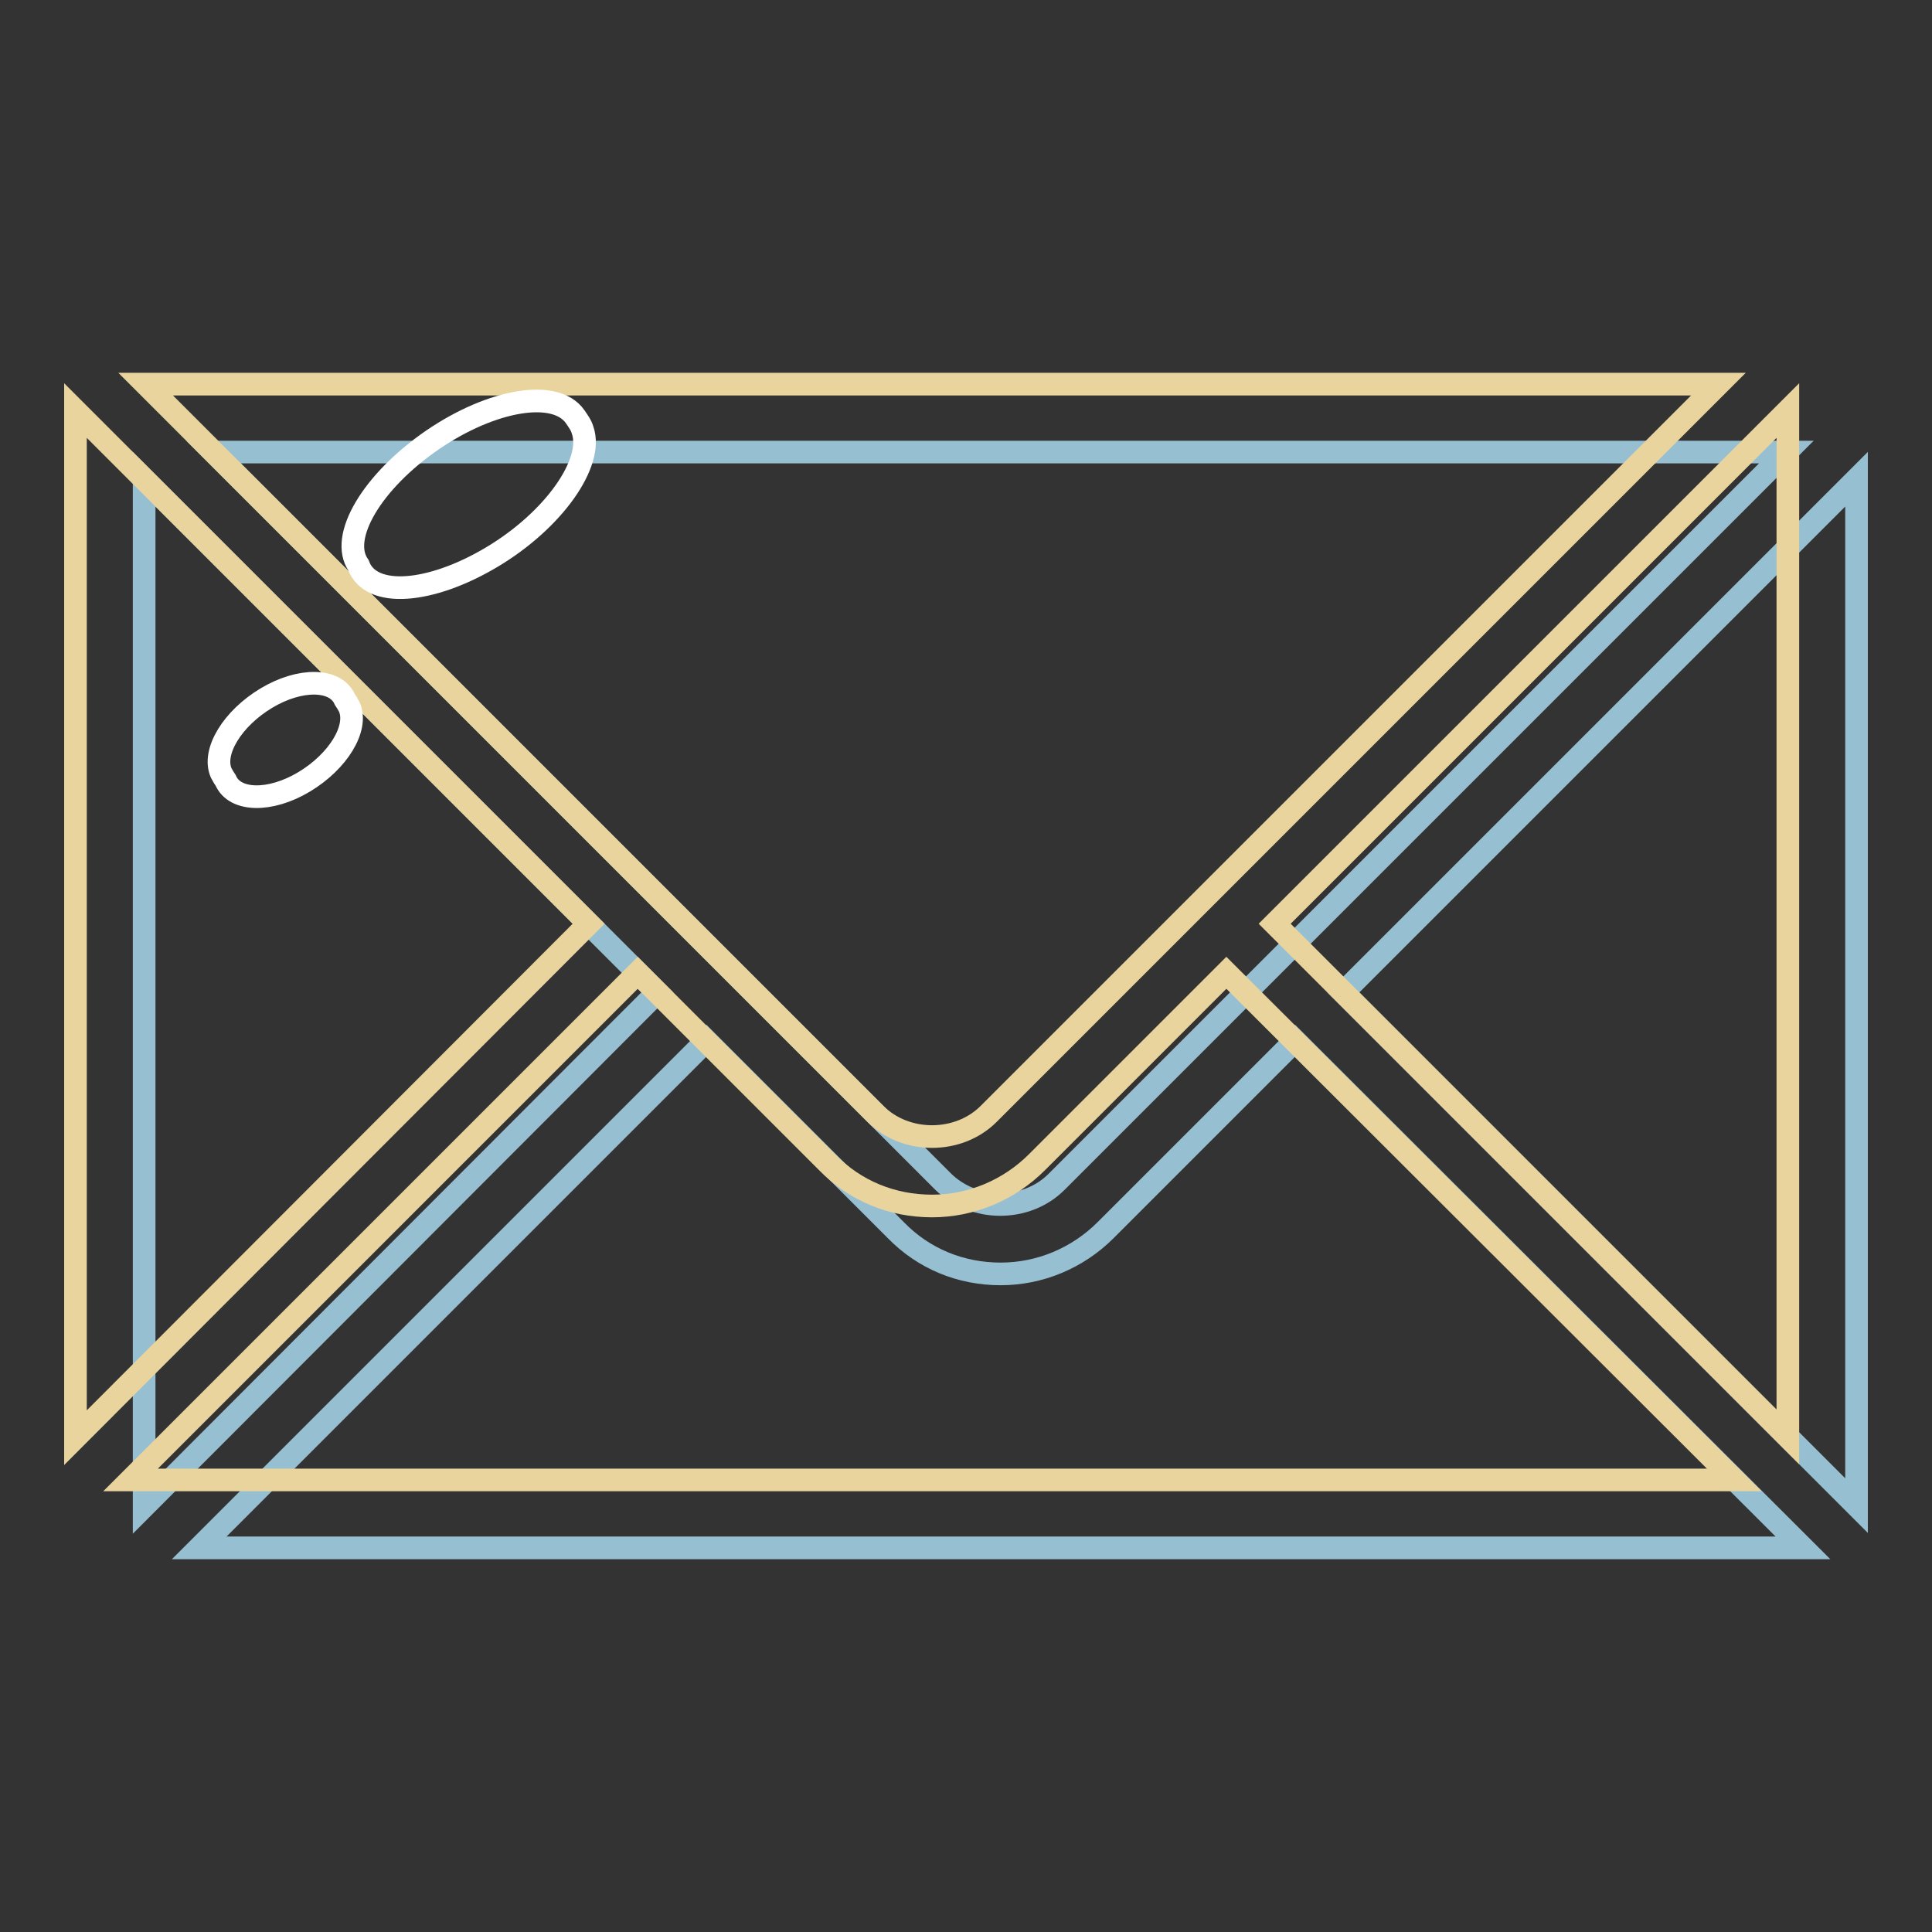
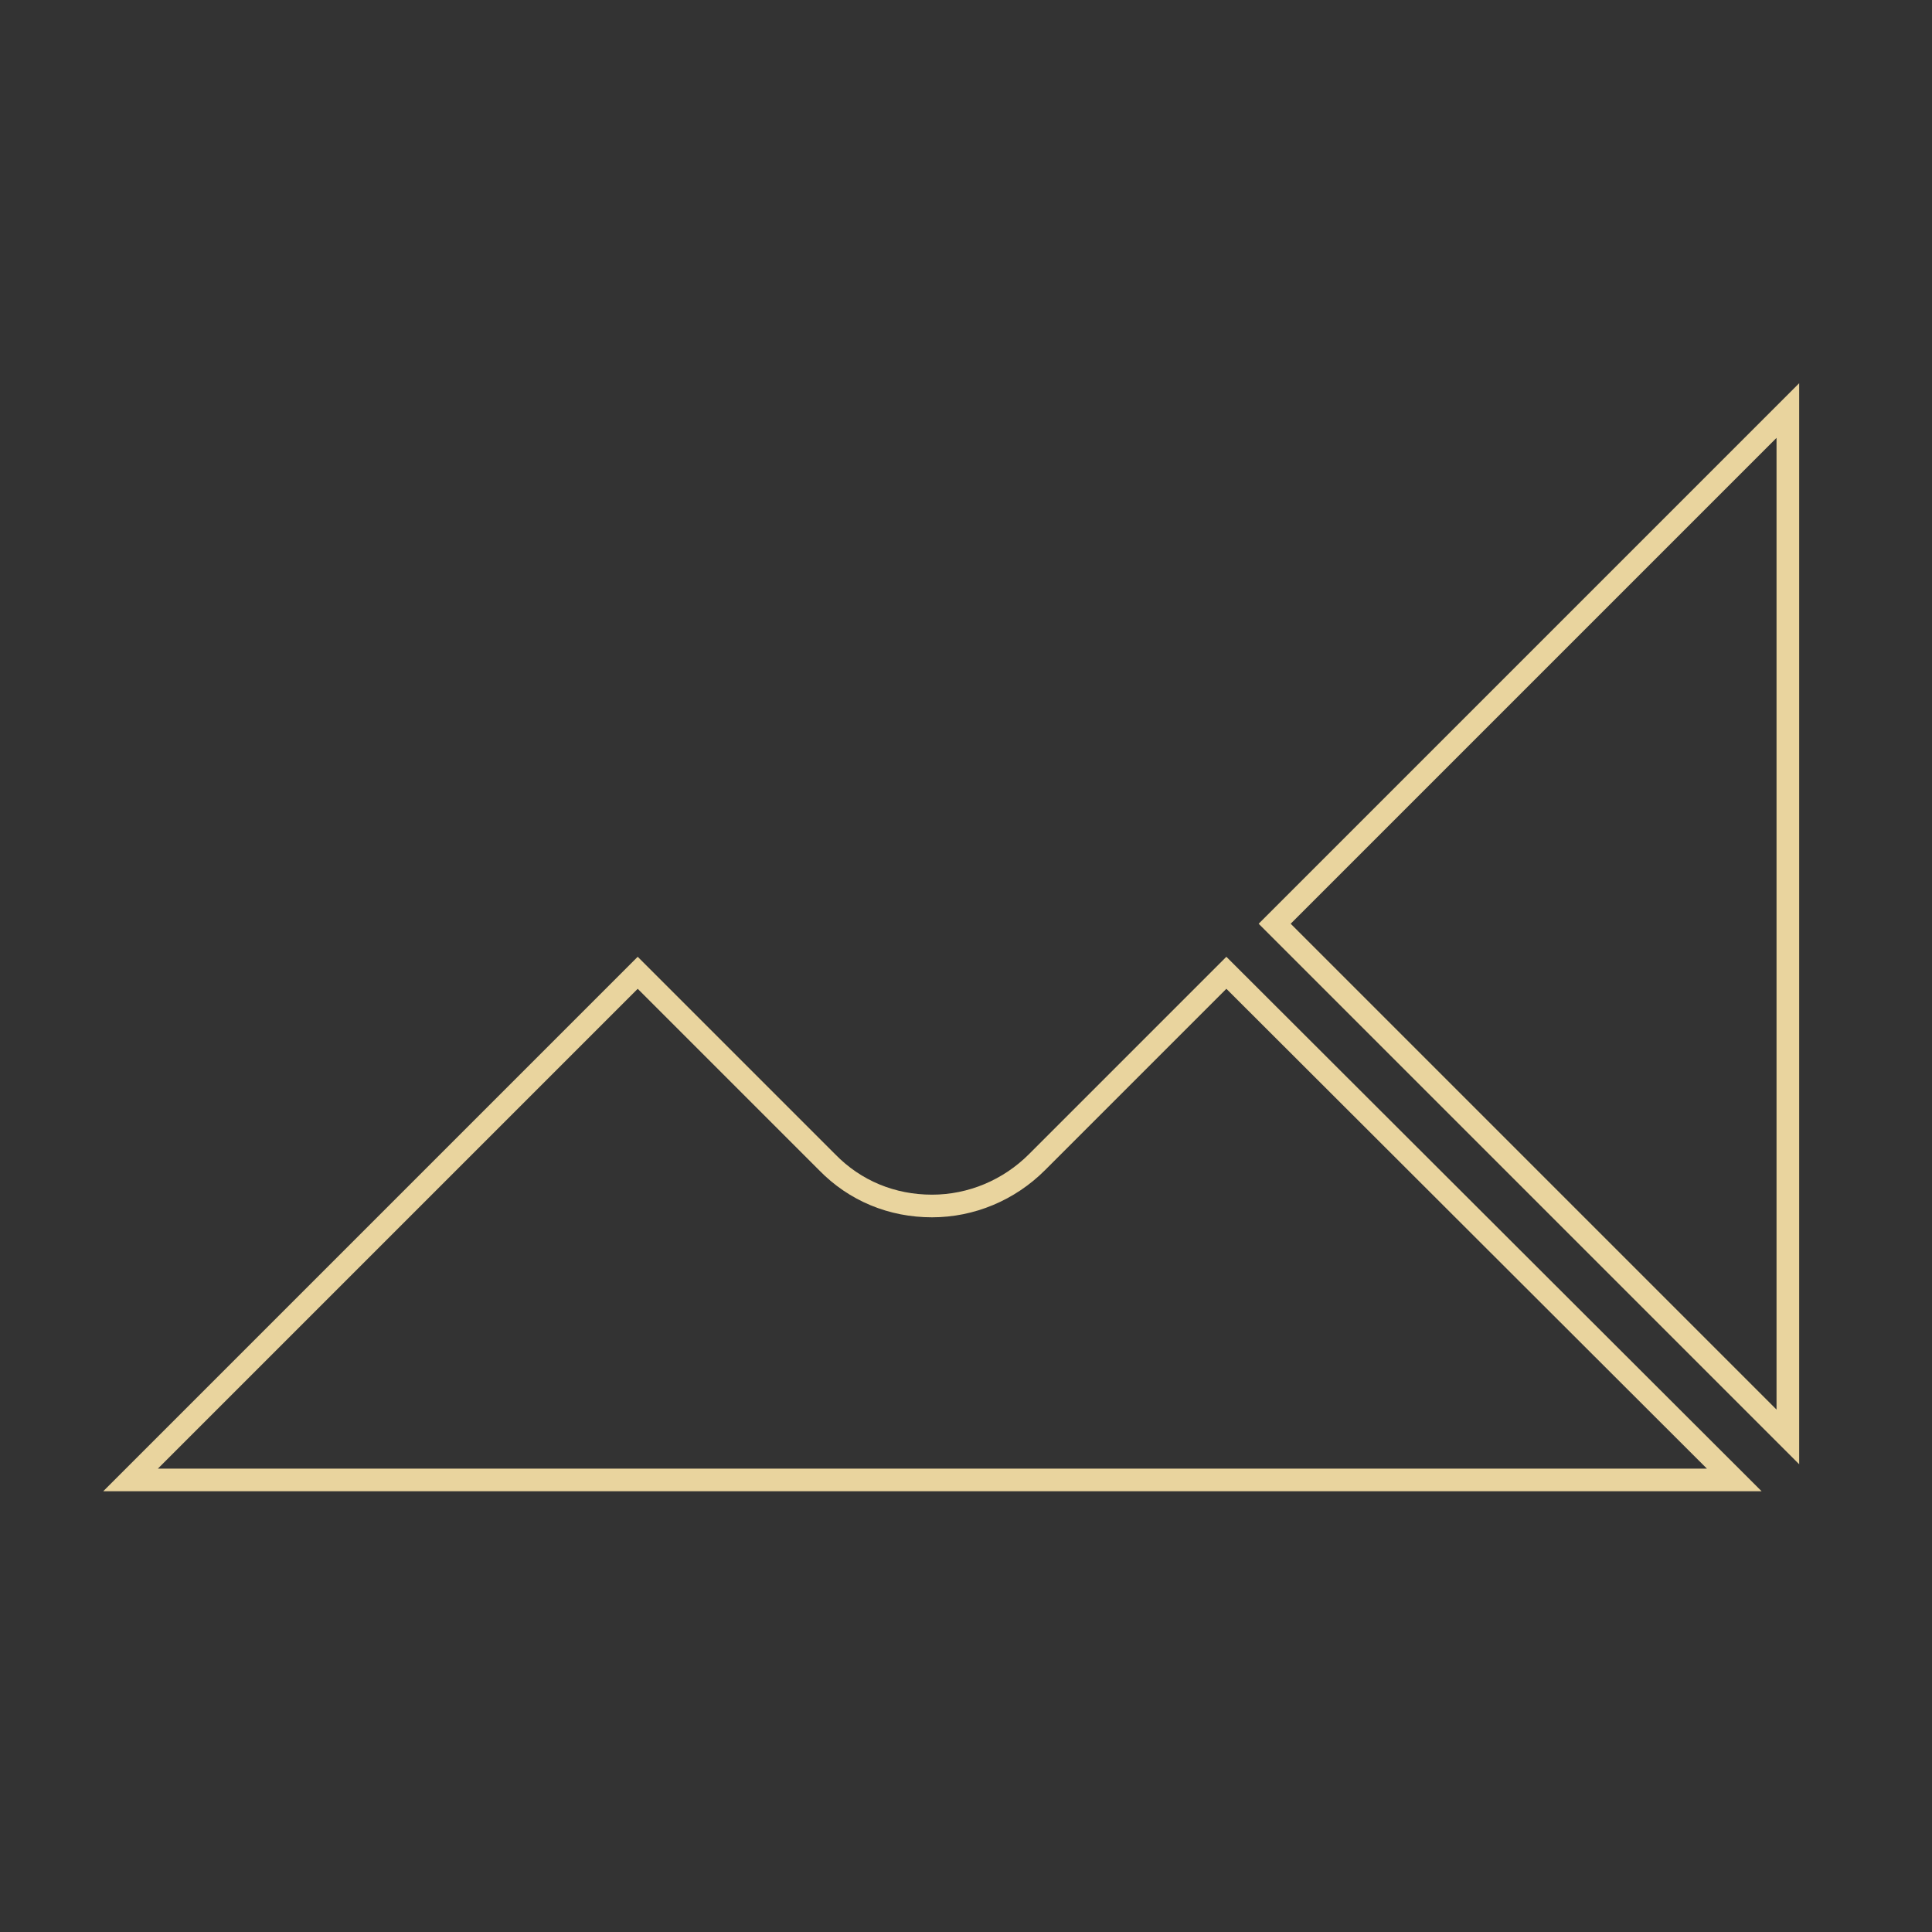
<svg xmlns="http://www.w3.org/2000/svg" version="1.1" x="0px" y="0px" viewBox="0 0 256 256" enable-background="new 0 0 256 256" xml:space="preserve">
  <rect x="0" y="0" width="256" height="256" fill="#333333" stroke="none" />
  <g>
-     <path stroke-width="3" fill-opacity="0" stroke="#96bfd2" d="M87.1,131.5l-68-68v136.1L87.1,131.5z M140,156.6l96.7-96.7H28.3l96.7,96.7 C129.1,160.6,136,160.6,140,156.6z" />
-     <path stroke-width="3" fill-opacity="0" stroke="#96bfd2" d="M171.6,137.9l-25.1,25.1c-3.7,3.7-8.7,5.8-13.9,5.8c-5.3,0-10.2-2-13.9-5.8l-25.1-25.1l-67.2,67.2h212.5 L171.6,137.9z M178,131.5l68,68v-136L178,131.5z" />
-     <path stroke-width="3" fill-opacity="0" stroke="#e9d49e" d="M78,122.4l-68-68v136.1L78,122.4z M131,147.6l96.7-96.7H19.3l96.7,96.7C120,151.6,127,151.6,131,147.6z" />
    <path stroke-width="3" fill-opacity="0" stroke="#e9d49e" d="M162.5,128.9L137.4,154c-3.7,3.7-8.7,5.8-13.9,5.8c-5.3,0-10.2-2-13.9-5.8l-25.1-25.1l-67.2,67.2h212.5 L162.5,128.9z M168.9,122.4l68,68v-136L168.9,122.4z" />
-     <path stroke-width="3" fill-opacity="0" stroke="#ffffff" d="M47.5,74.9c1.6,4.4,9.5,3.8,17.7-1.1c8.2-4.9,13.5-12.5,12-16.8c-0.2-0.7-0.6-1.2-1-1.8 c-2.6-3.7-11-2.3-18.9,3.1C49.3,63.8,44.9,71.2,47.5,74.9z" />
-     <path stroke-width="3" fill-opacity="0" stroke="#ffffff" d="M29.9,103.4c1.2,2.8,5.9,2.9,10.4,0.2c4.5-2.7,7.2-7.1,6-9.9c-0.2-0.4-0.4-0.7-0.6-1 c-1.2-2.8-5.9-2.9-10.4-0.2c-4.5,2.7-7.2,7.1-6,9.9C29.5,102.8,29.7,103.1,29.9,103.4z" />
  </g>
</svg>